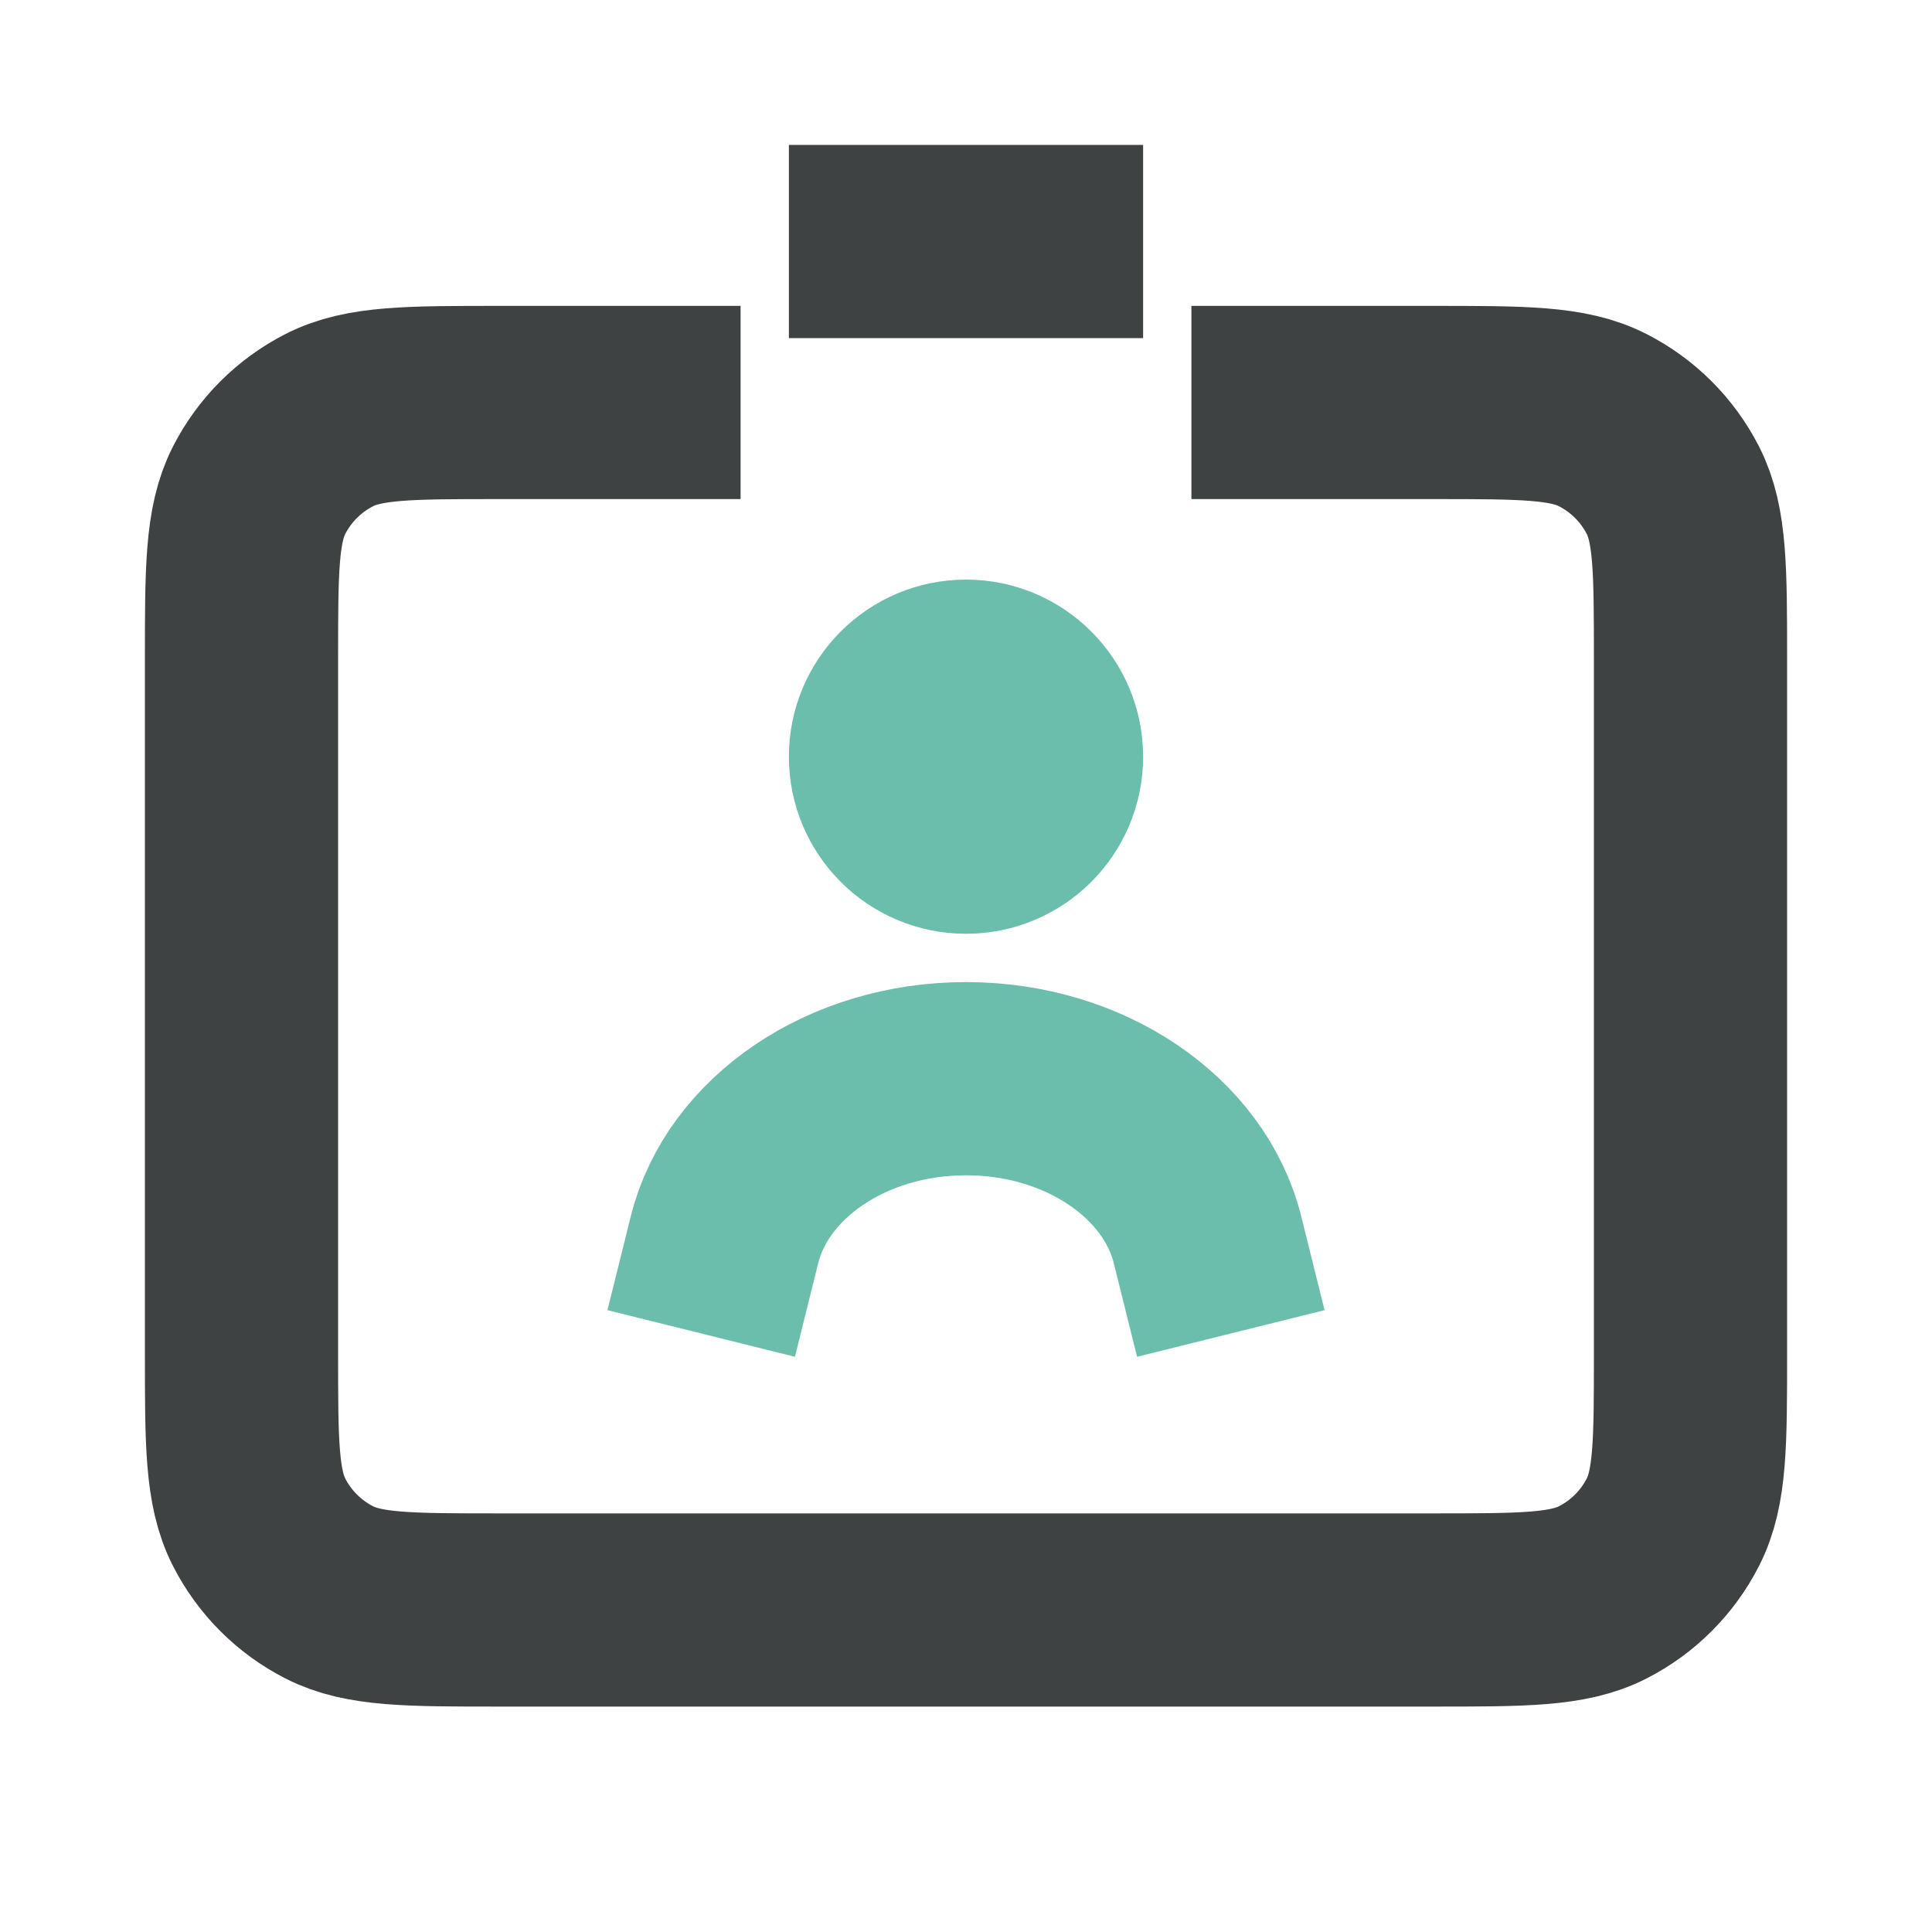
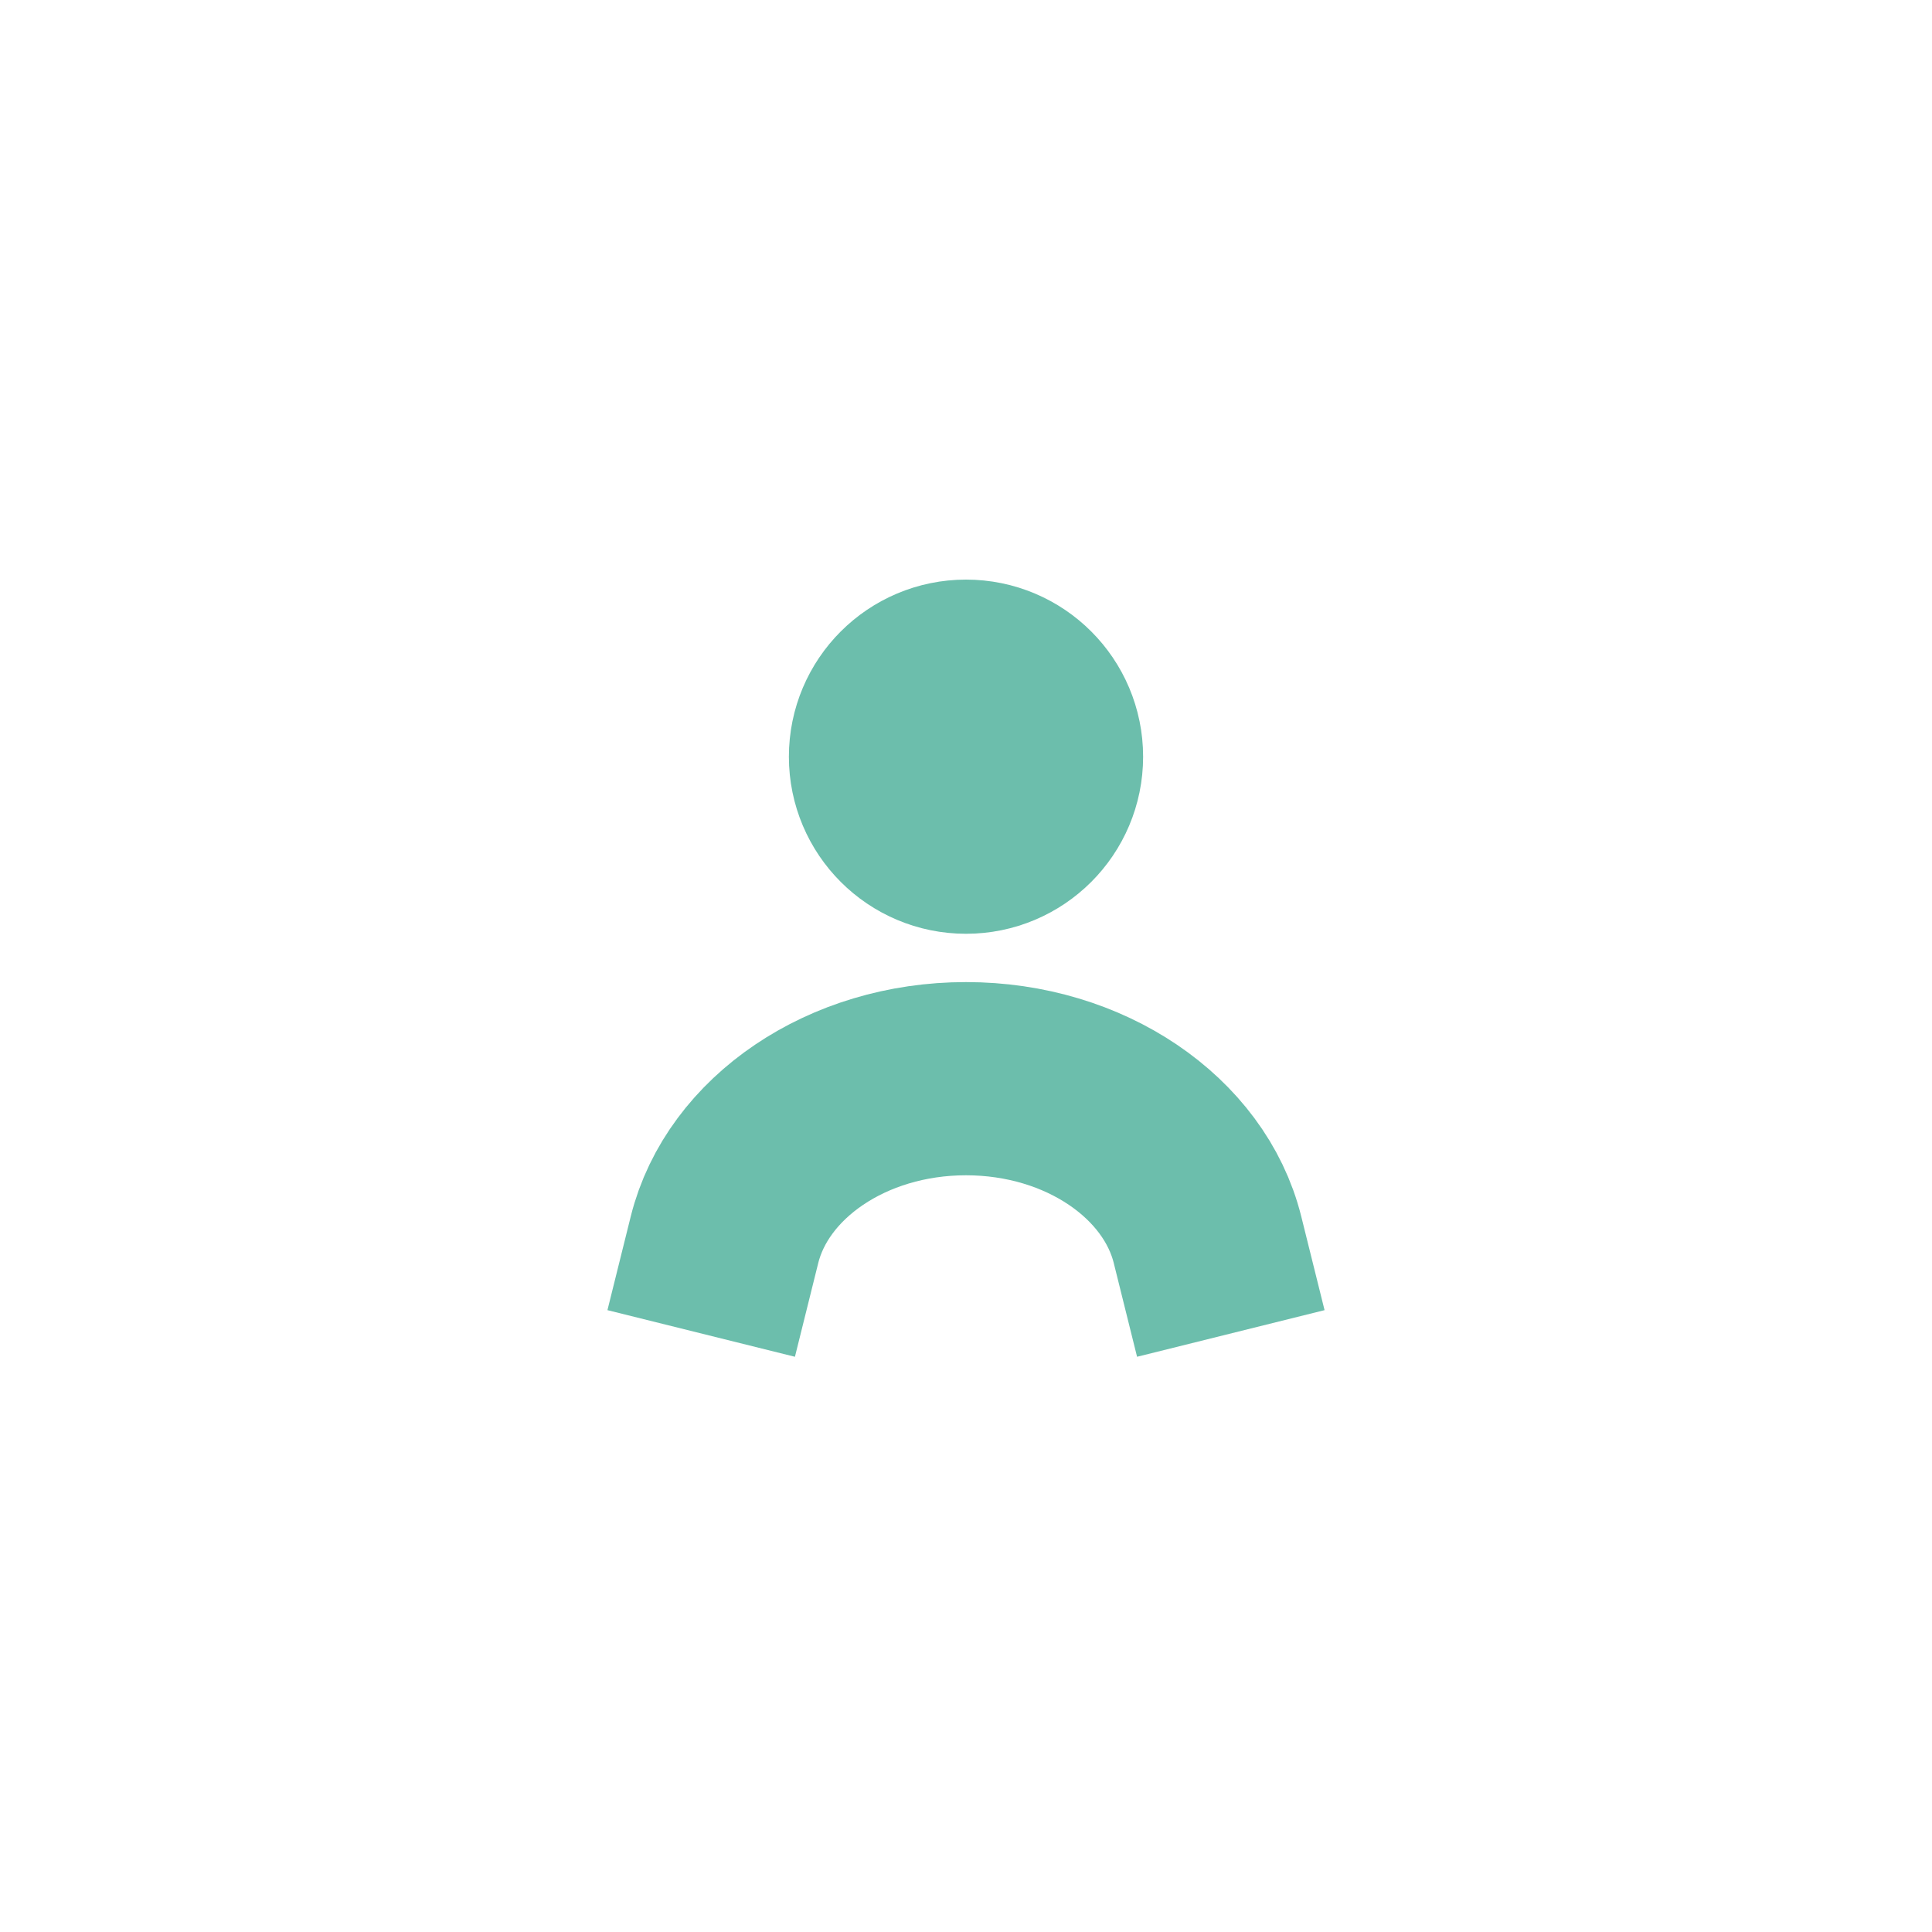
<svg xmlns="http://www.w3.org/2000/svg" width="40" height="40" viewBox="0 0 40 40" fill="none">
-   <path d="M18.333 5H21.667M13.333 8.333H10.333C8.466 8.333 7.533 8.333 6.82 8.697C6.193 9.016 5.683 9.526 5.363 10.153C5 10.866 5 11.8 5 13.667V28C5 29.867 5 30.8 5.363 31.513C5.683 32.141 6.193 32.65 6.82 32.97C7.533 33.333 8.466 33.333 10.333 33.333H29.667C31.534 33.333 32.467 33.333 33.18 32.97C33.807 32.65 34.317 32.141 34.637 31.513C35 30.8 35 29.867 35 28V13.667C35 11.8 35 10.866 34.637 10.153C34.317 9.526 33.807 9.016 33.18 8.697C32.467 8.333 31.534 8.333 29.667 8.333H26.667" stroke="#3E4243" stroke-width="4" stroke-linecap="square" />
  <path d="M25 25.667C24.527 23.765 22.468 22.333 20 22.333C17.532 22.333 15.473 23.765 15 25.667M20 15.667H20.017M21.667 15.667C21.667 16.587 20.921 17.333 20 17.333C19.079 17.333 18.333 16.587 18.333 15.667C18.333 14.746 19.079 14 20 14C20.921 14 21.667 14.746 21.667 15.667Z" stroke="#6CBEAC" stroke-width="4" stroke-linecap="square" />
</svg>